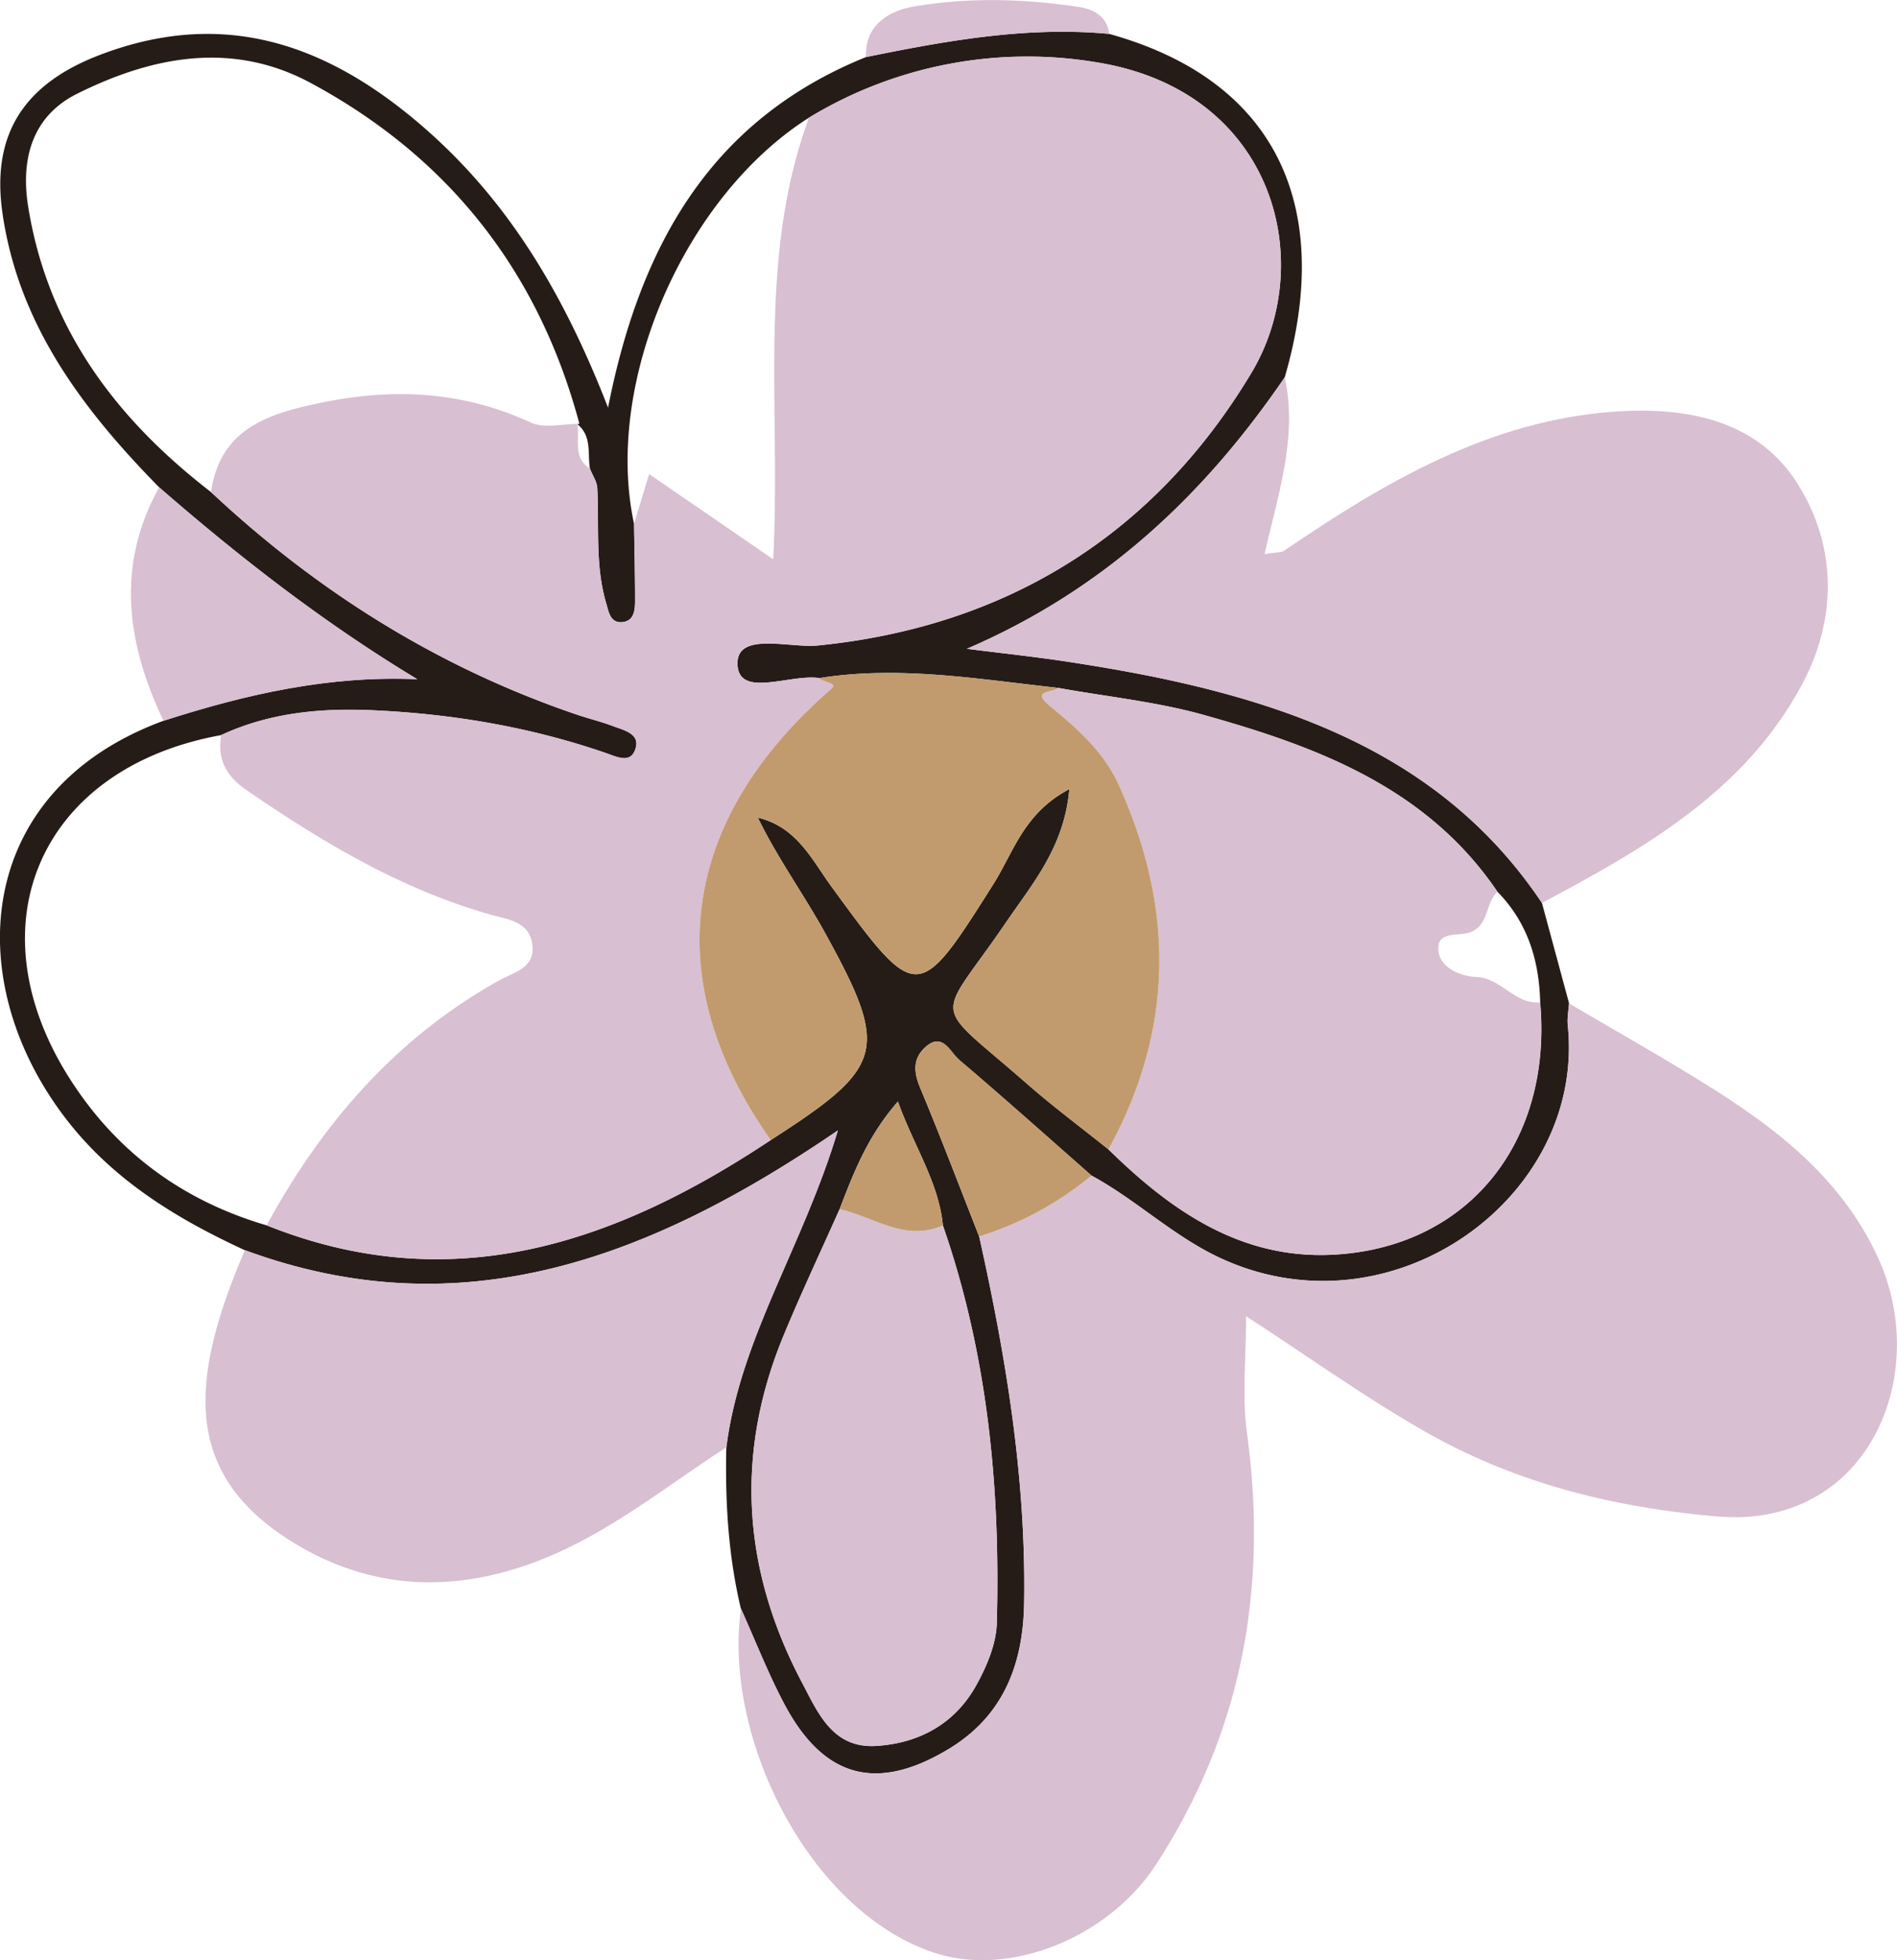
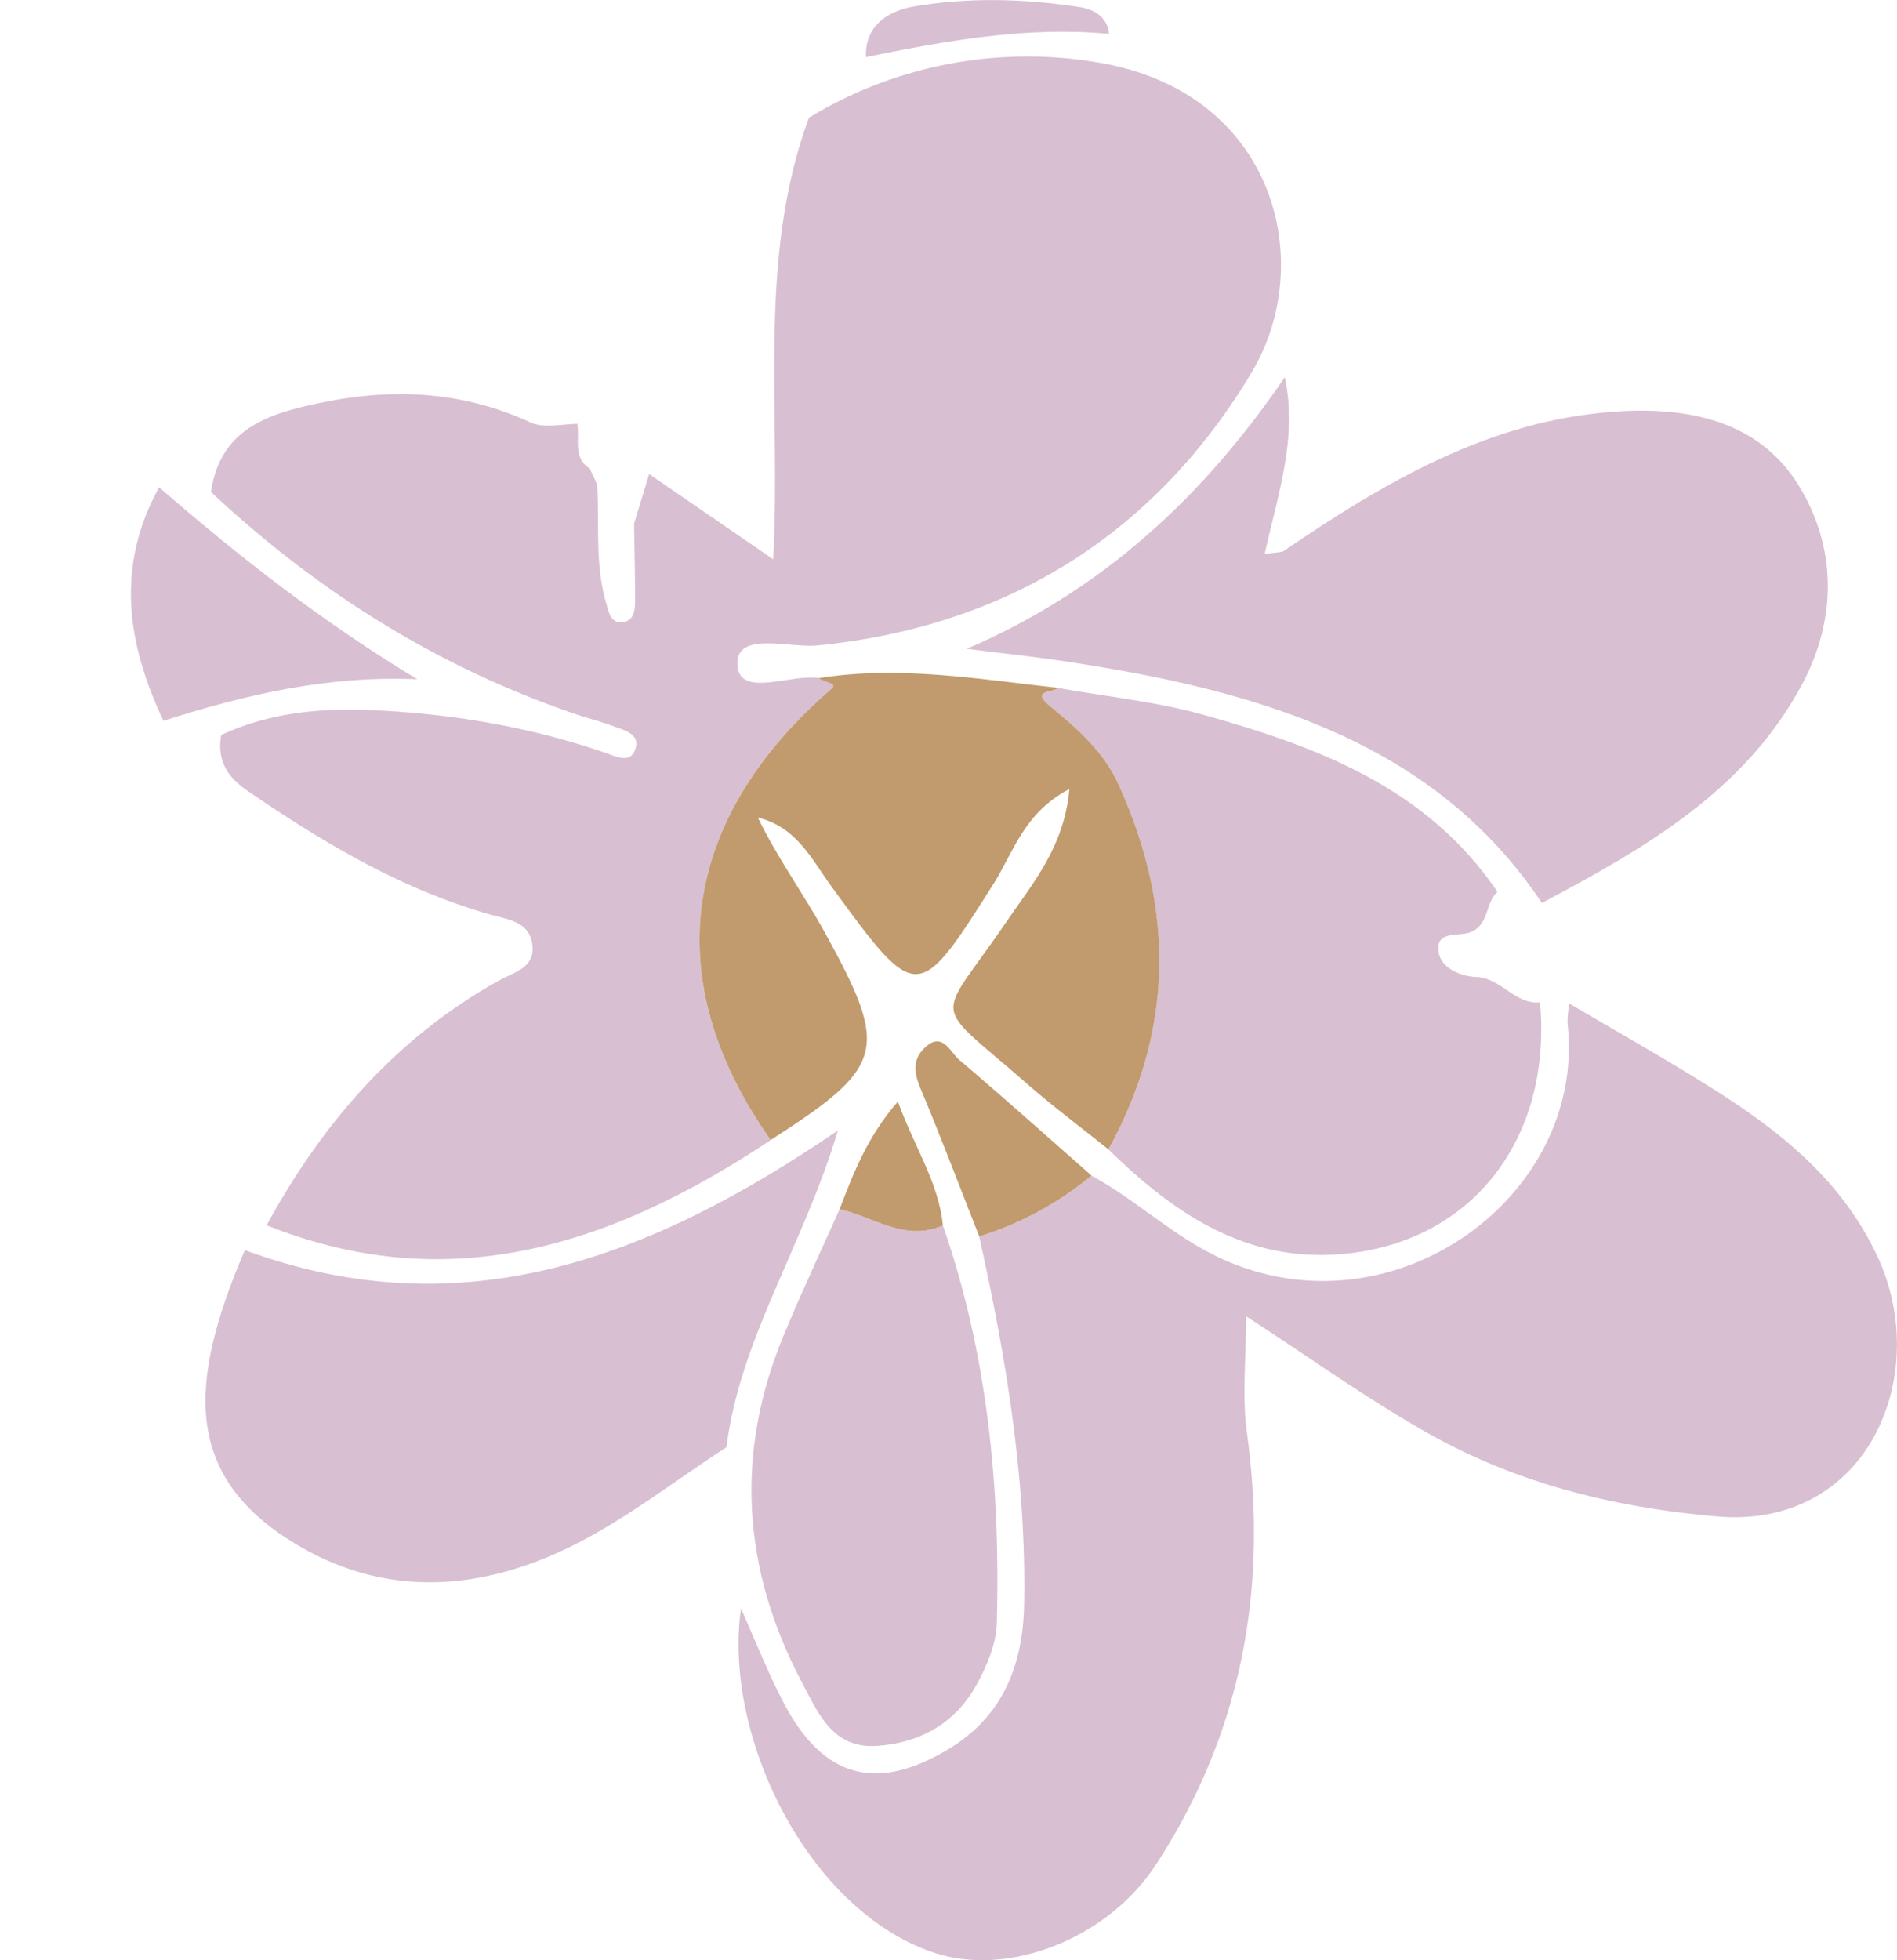
<svg xmlns="http://www.w3.org/2000/svg" viewBox="0 0 774.03 799.49">
  <defs>
    <style>.cls-1{fill:#261c17;}.cls-2{fill:#d8bfd1;}.cls-3{fill:#c19b6d;}</style>
  </defs>
  <g id="Calque_2" data-name="Calque 2">
    <g id="Calque_1-2" data-name="Calque 1">
-       <path class="cls-1" d="M445.37,479.48c18.9,10.21,34.1,25.52,54.4,34.46,69.6,30.66,147.17-26.22,139.94-95.75-.31-2.95.32-6,.51-9l-11.07-40.92C593.22,314.5,539,291.07,478.73,277.74c-13.94-3.08-28-5.52-42.14-7.7s-28.06-3.63-42.1-5.41c55.93-24.06,96.85-62.58,129.72-110.74,19.61-67.38-1.4-120.55-71.64-140.07-33.67-3.15-66.47,2.79-99.21,9.45-61.79,25-91.8,74.64-105.26,143-18.55-47.73-41.5-85.22-75.89-114.91C133.54,18,91.31,3.09,40.75,22.4,10,34.14-3.64,54.54,1,86.88c6.57,45.65,32.81,80.17,63.91,111.86,32.89,28.6,67.21,55.31,105.35,78.3-36.17-1.61-70.12,6.19-103.57,16.95-78,28.71-82.94,107.46-38.88,163.49,19.08,24.27,44.54,39.72,72,52.4,88.4,32.58,165.46,3.51,242.05-48.81-14.17,47.27-39.91,84.79-45.5,129.21-.51,22.16.78,44.15,5.93,65.8,5.88,13,11.06,26.4,17.76,39,16.09,30.24,37.79,35.94,67.07,18.26,22.28-13.44,30.31-34.49,30.74-59.24.88-50.76-7.34-100.43-18.32-149.76-7.95-20.16-15.64-40.44-24-60.43-2.62-6.25-3.26-11.69,1.63-16.42,7.29-7.06,10.42,1.59,14.22,4.82C409.61,447.77,427.43,463.71,445.37,479.48Zm-60.64,20.35c18.25,52.55,23.49,107,22,162.11-.23,8.59-4.1,17.7-8.38,25.41-8.63,15.57-23.07,23.59-40.62,24.75-18,1.19-23.9-13.38-30.52-25.89-24.28-45.93-27.47-93.21-7.49-141.48,7.18-17.36,15.21-34.37,22.86-51.54,5.72-14.87,11.41-29.75,23.79-43.9C373,467.77,383,482.16,384.73,499.83ZM235.54,173c6.06,4.82,4.15,11.91,5.17,18.16,1,2.66,2.89,5.28,3,8,.8,15.74-.94,31.66,3.68,47.09,1,3.46,1.67,8,6.62,7.49,4.73-.52,5.09-4.93,5.1-8.63,0-10.5-.25-21-.41-31.51C246.31,156.19,279,80.41,330.08,48a171.73,171.73,0,0,1,117.5-22.54c72.64,11.72,90.06,81.51,63.08,126.55-39.22,65.47-99.32,103.54-177,111.28-11.58,1.15-33.35-5.87-32.72,7.84s21.54,3.69,33.36,5.45c32.77-5.2,65.1.48,97.51,4,19.84,3.58,40.1,5.64,59.43,11.05,46.37,13,91,29.64,119.8,72.13,12.29,12.53,17,28,17.4,45.1,5.07,57.3-29.68,100.29-84.93,102.92-37.37,1.77-65.77-18-91.18-42.94C441.17,459.89,429.71,451.37,419,442c-39.9-35-37.13-23.81-8.36-66,10.6-15.56,23.63-30.47,25.68-54.13-18.57,9.69-22.83,25.81-30.88,38.56-30.95,49-31.23,49.07-66.27,1.06-8-11-14.06-24.19-29.95-28,8,16.49,18.69,31.21,27.41,47,26.45,48,24.46,54.54-22.17,84.52-63.4,42.14-130.05,65-205.68,34.76-34.72-10.15-62.06-30.51-81.11-61.07-39-62.66-10.4-125.72,62.58-138.87,19.55-9.09,40.46-11.07,61.48-10.14,32.45,1.43,64.35,6.77,95.21,17.37,4.21,1.45,9.8,4.38,12-.71,3-6.93-4.05-8.39-8.78-10.17-4.92-1.85-10.06-3.1-15.05-4.79-56.36-19.2-105.63-50.08-149-90.68C47.31,170.82,19.47,133.88,11.5,84.31c-3.14-19.51,1.65-37,20.06-46.12,30.72-15.29,63.26-21.54,95.22-4.35,56.39,30.33,93.05,77,109.63,139Z" />
      <path class="cls-2" d="M302.34,656.08c-7.39,52.3,27.44,123.1,78.58,140.29,30.6,10.29,71.16-5.74,90.84-36,35.13-54.05,45.71-112.82,37-176.12-2-14.6-.32-29.7-.34-47.42,25.43,16.51,48.4,33,72.83,46.94,36.8,21,76.46,31,119.3,34.73,61.79,5.35,88.08-58,65.39-106.28-14.86-31.59-40.32-51.38-68.39-69-18.8-11.82-38.22-22.67-57.36-34-.19,3-.82,6-.51,9,7.23,69.53-70.34,126.41-139.94,95.75-20.3-8.94-35.5-24.25-54.4-34.46a134,134,0,0,1-45.79,24.83c11,49.33,19.2,99,18.32,149.76-.43,24.75-8.46,45.8-30.74,59.24-29.28,17.68-51,12-67.07-18.26C313.39,682.48,308.21,669.1,302.34,656.08Z" />
      <path class="cls-2" d="M524.21,153.89c-32.87,48.16-73.79,86.68-129.72,110.74,14,1.78,28.12,3.25,42.1,5.41s28.2,4.62,42.14,7.7C539,291.07,593.22,314.5,629.15,368.29c41.69-22.19,82.8-45.49,106.1-89.08,14.34-26.81,14.27-56-1.49-81.44-16.67-26.89-46.28-31.94-75.32-29.85-50.88,3.66-93.49,28.77-134.55,56.75-1,.72-2.75.5-7.9,1.31C521.49,201.51,529.56,178.12,524.21,153.89Z" />
-       <path class="cls-2" d="M296.4,590.28c5.59-44.42,31.33-81.94,45.5-129.21-76.59,52.32-153.65,81.39-242,48.81C77,563.47,73.71,602.76,122.78,631c36.26,20.83,74,17.43,109.83-.08C255.11,619.89,275.22,604,296.4,590.28Z" />
+       <path class="cls-2" d="M296.4,590.28c5.59-44.42,31.33-81.94,45.5-129.21-76.59,52.32-153.65,81.39-242,48.81C77,563.47,73.71,602.76,122.78,631c36.26,20.83,74,17.43,109.83-.08C255.11,619.89,275.22,604,296.4,590.28" />
      <path class="cls-2" d="M66.71,294c33.45-10.76,67.4-18.56,103.57-16.95-38.14-23-72.46-49.7-105.35-78.3C47.16,230.84,51.73,262.51,66.71,294Z" />
      <path class="cls-2" d="M353.36,23.27c32.74-6.66,65.54-12.6,99.21-9.45-.84-7.43-6.82-10.18-12.51-11-22.28-3.38-44.91-3.95-67-.2C363.63,4.18,352.77,9.62,353.36,23.27Z" />
      <path class="cls-2" d="M334.25,276.54c-11.82-1.76-32.72,8.39-33.36-5.45s21.14-6.69,32.72-7.84c77.73-7.74,137.83-45.81,177.05-111.28,27-45,9.56-114.83-63.08-126.55A171.69,171.69,0,0,0,330.09,48c-21.23,57.47-11.34,118-14.6,180.12l-50.62-34.77c-2.34,7.7-4.25,14-6.15,20.24.16,10.5.43,21,.41,31.51,0,3.7-.37,8.11-5.1,8.63-4.95.55-5.58-4-6.62-7.49-4.62-15.43-2.88-31.35-3.68-47.09-.13-2.7-2-5.32-3-8-7.16-4.51-4.08-11.93-5.18-18.17l.86-.08c-6.71-.09-14.41,2-20-.62-27.48-12.68-55.7-14.08-84.72-8.15-21.34,4.36-41.79,10.16-45.59,36.54,43.35,40.6,92.62,71.48,149,90.68,5,1.69,10.13,2.94,15.05,4.79,4.73,1.78,11.75,3.24,8.78,10.17-2.18,5.09-7.77,2.16-12,.71-30.86-10.6-62.76-15.94-95.21-17.37-21-.93-41.93,1.05-61.47,10.14-1.67,10,2.06,16.8,10.61,22.66C131.77,343.63,163.67,362.66,200,373c7.17,2,15.84,2.82,17.19,12,1.45,9.86-7.69,11.57-14,15.14-41.77,23.42-71.73,58.06-94.39,99.6C184.42,530,251.07,507.1,314.47,465c-46-65.06-37-130.45,24.85-184.11C342.12,278.42,335.77,278.36,334.25,276.54Z" />
      <path class="cls-2" d="M452.28,468.81c25.41,24.93,53.81,44.71,91.18,42.94,55.25-2.63,90-45.62,84.93-102.92-10.32,1-15.71-9.95-26.1-10.35-5.91-.22-14.69-3.41-15.38-10.71-.82-8.66,8.77-5.51,13.56-7.74,7.25-3.39,5.59-11.85,10.52-16.3-28.8-42.49-73.43-59.17-119.8-72.13-19.33-5.41-39.59-7.47-59.43-11-1.9,2.12-11.5.72-3.38,7.42,11.06,9.12,21.88,18.51,28,31.92C479.26,370.18,479.21,419.87,452.28,468.81Z" />
      <path class="cls-2" d="M342.58,493.19c-7.65,17.17-15.68,34.18-22.86,51.54-20,48.27-16.79,95.55,7.49,141.48,6.62,12.51,12.56,27.08,30.52,25.89,17.55-1.16,32-9.18,40.62-24.75,4.28-7.71,8.15-16.82,8.38-25.41,1.49-55.15-3.75-109.56-22-162.11C369.26,506.65,356.5,496.25,342.58,493.19Z" />
      <path class="cls-3" d="M445.37,479.48c-17.94-15.77-35.76-31.71-53.95-47.2-3.8-3.23-6.93-11.88-14.22-4.82-4.89,4.73-4.25,10.17-1.63,16.42,8.37,20,16.06,40.27,24,60.43A134,134,0,0,0,445.37,479.48Z" />
      <path class="cls-3" d="M452.28,468.81c26.93-48.94,27-98.63,4.09-148.91-6.11-13.41-16.93-22.8-28-31.92-8.12-6.7,1.48-5.3,3.38-7.42-32.41-3.54-64.74-9.22-97.51-4,1.52,1.82,7.87,1.88,5.07,4.31-61.85,53.66-70.86,119-24.85,184.11,46.63-30,48.62-36.52,22.17-84.52-8.72-15.83-19.45-30.55-27.41-47,15.89,3.85,22,17.08,29.95,28,35,48,35.32,47.91,66.27-1.06,8.05-12.75,12.31-28.87,30.88-38.56-2.05,23.66-15.08,38.57-25.68,54.13C381.88,418.18,379.11,407,419,442,429.71,451.37,441.17,459.89,452.28,468.81Z" />
      <path class="cls-3" d="M342.58,493.19c13.92,3.06,26.68,13.46,42.15,6.64C383,482.16,373,467.77,366.37,449.29,354,463.44,348.3,478.32,342.58,493.19Z" />
    </g>
  </g>
</svg>